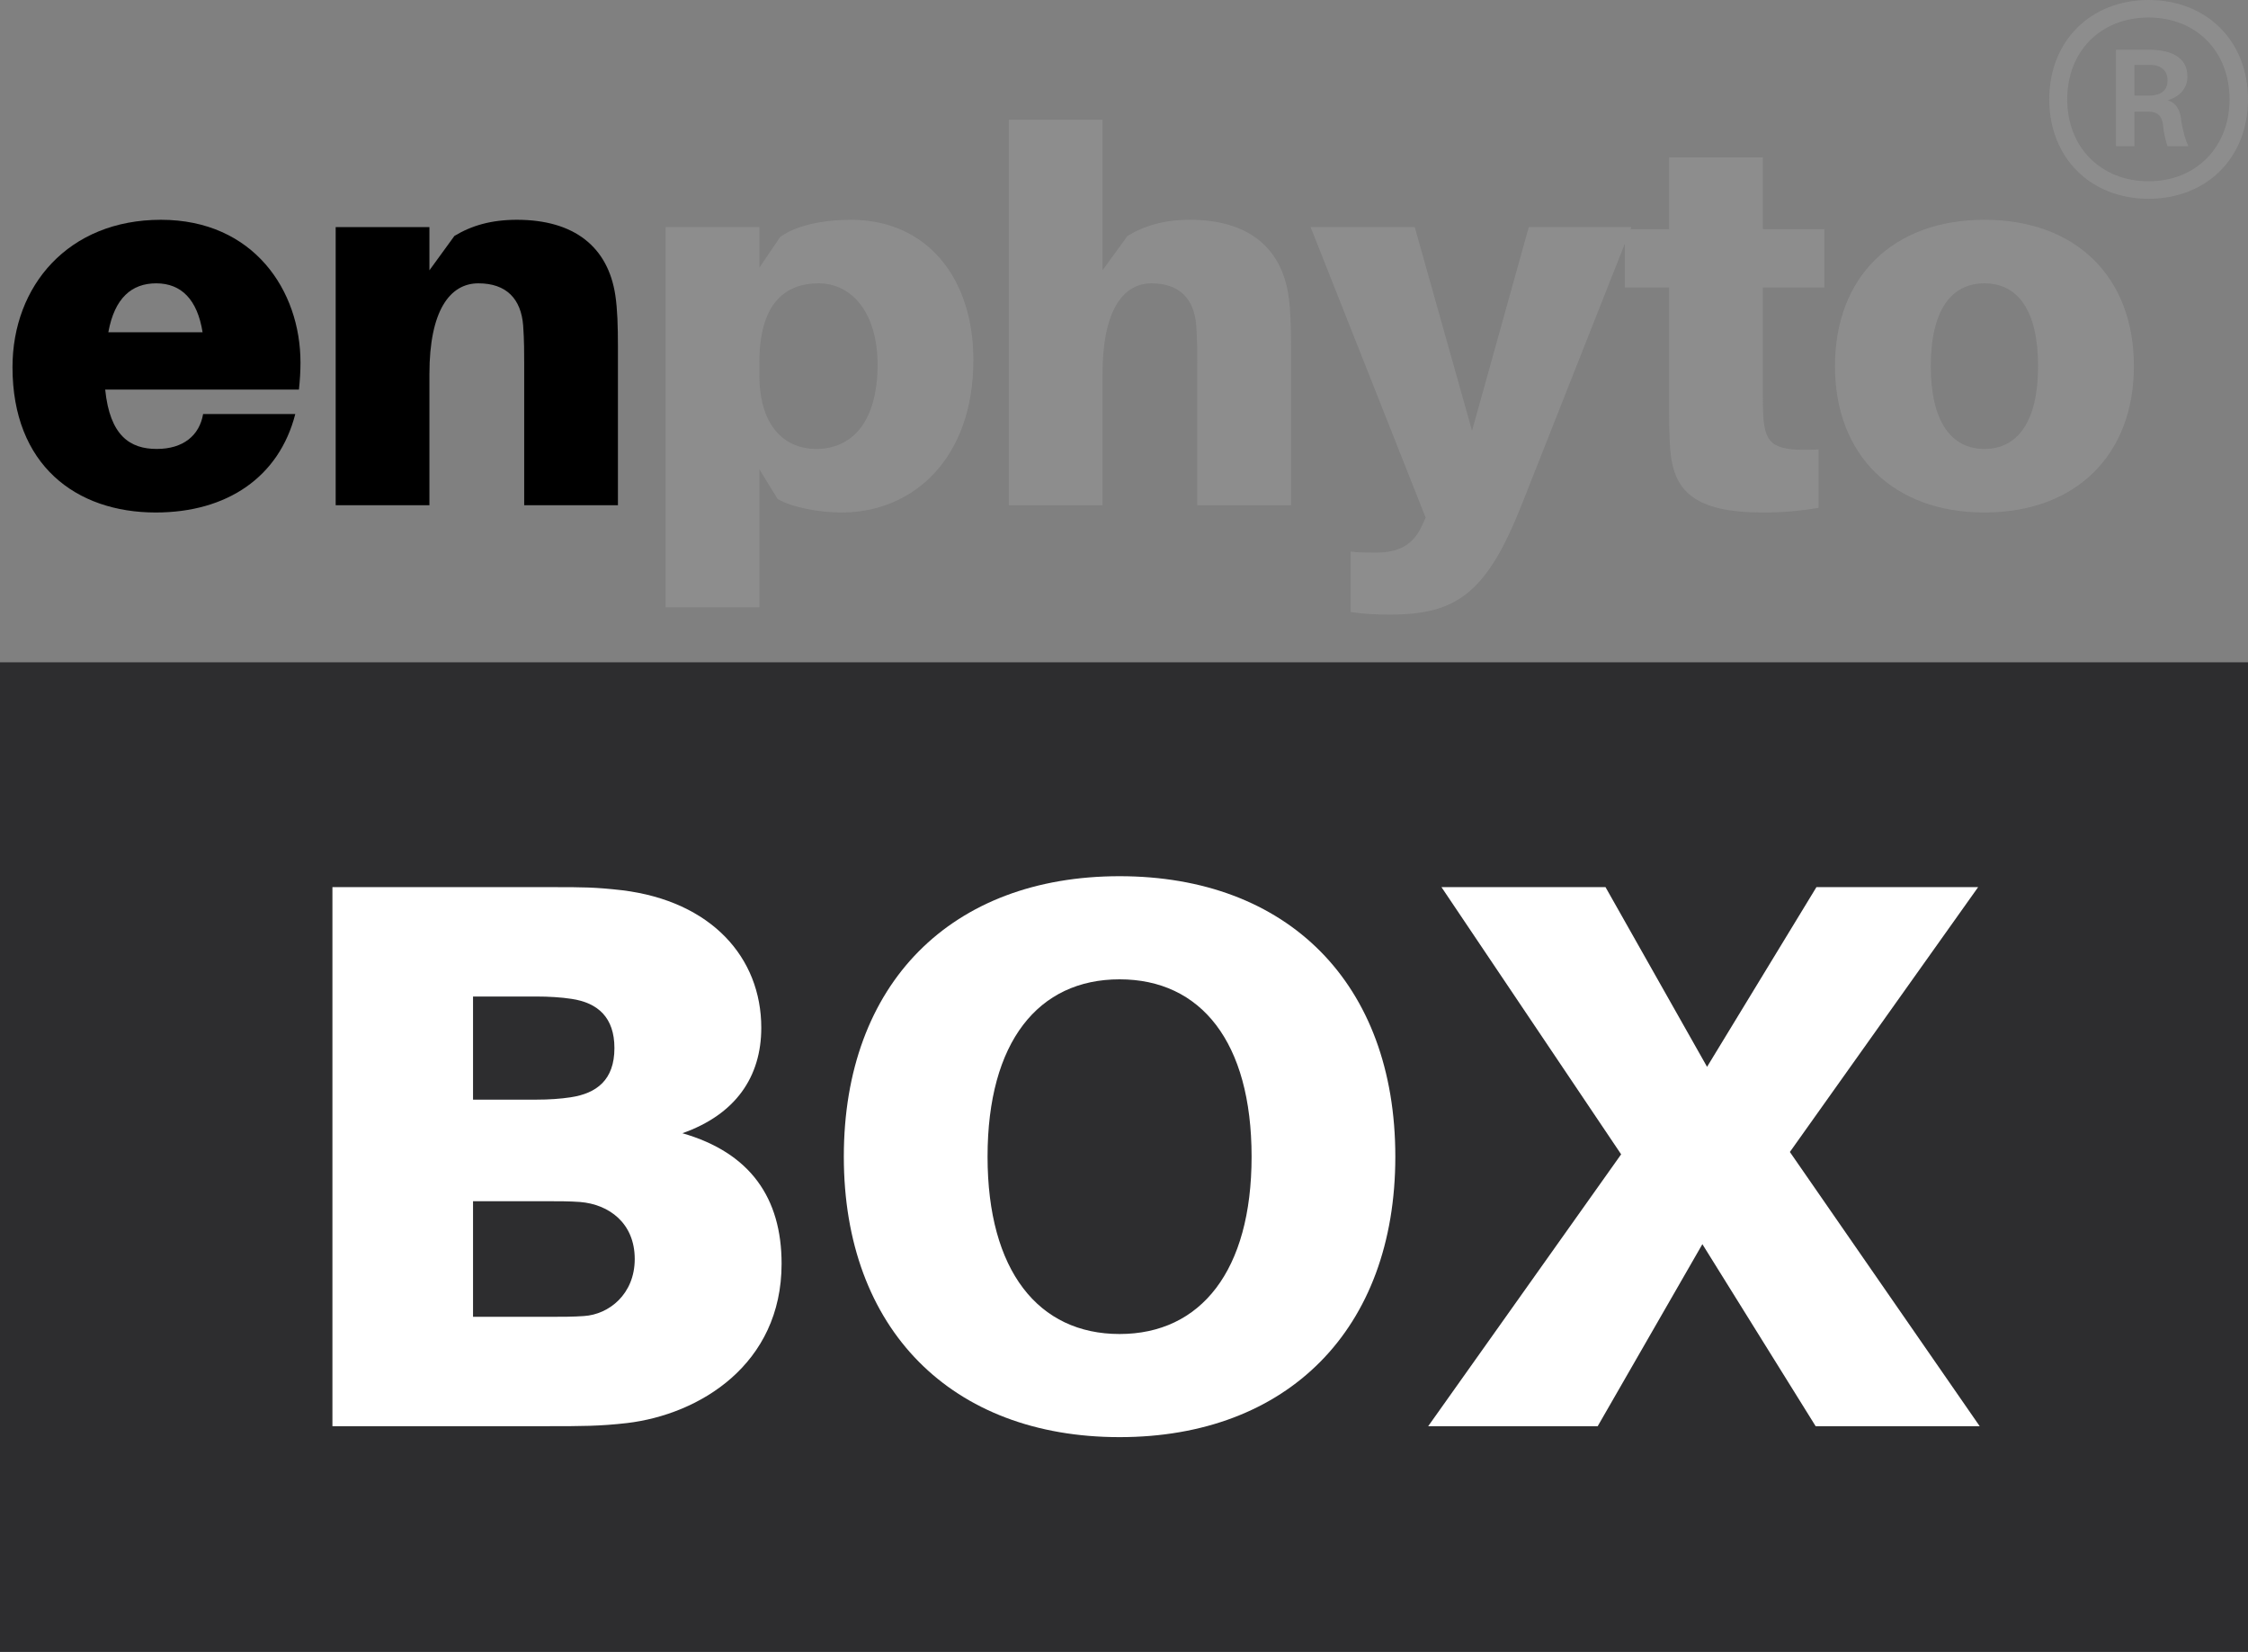
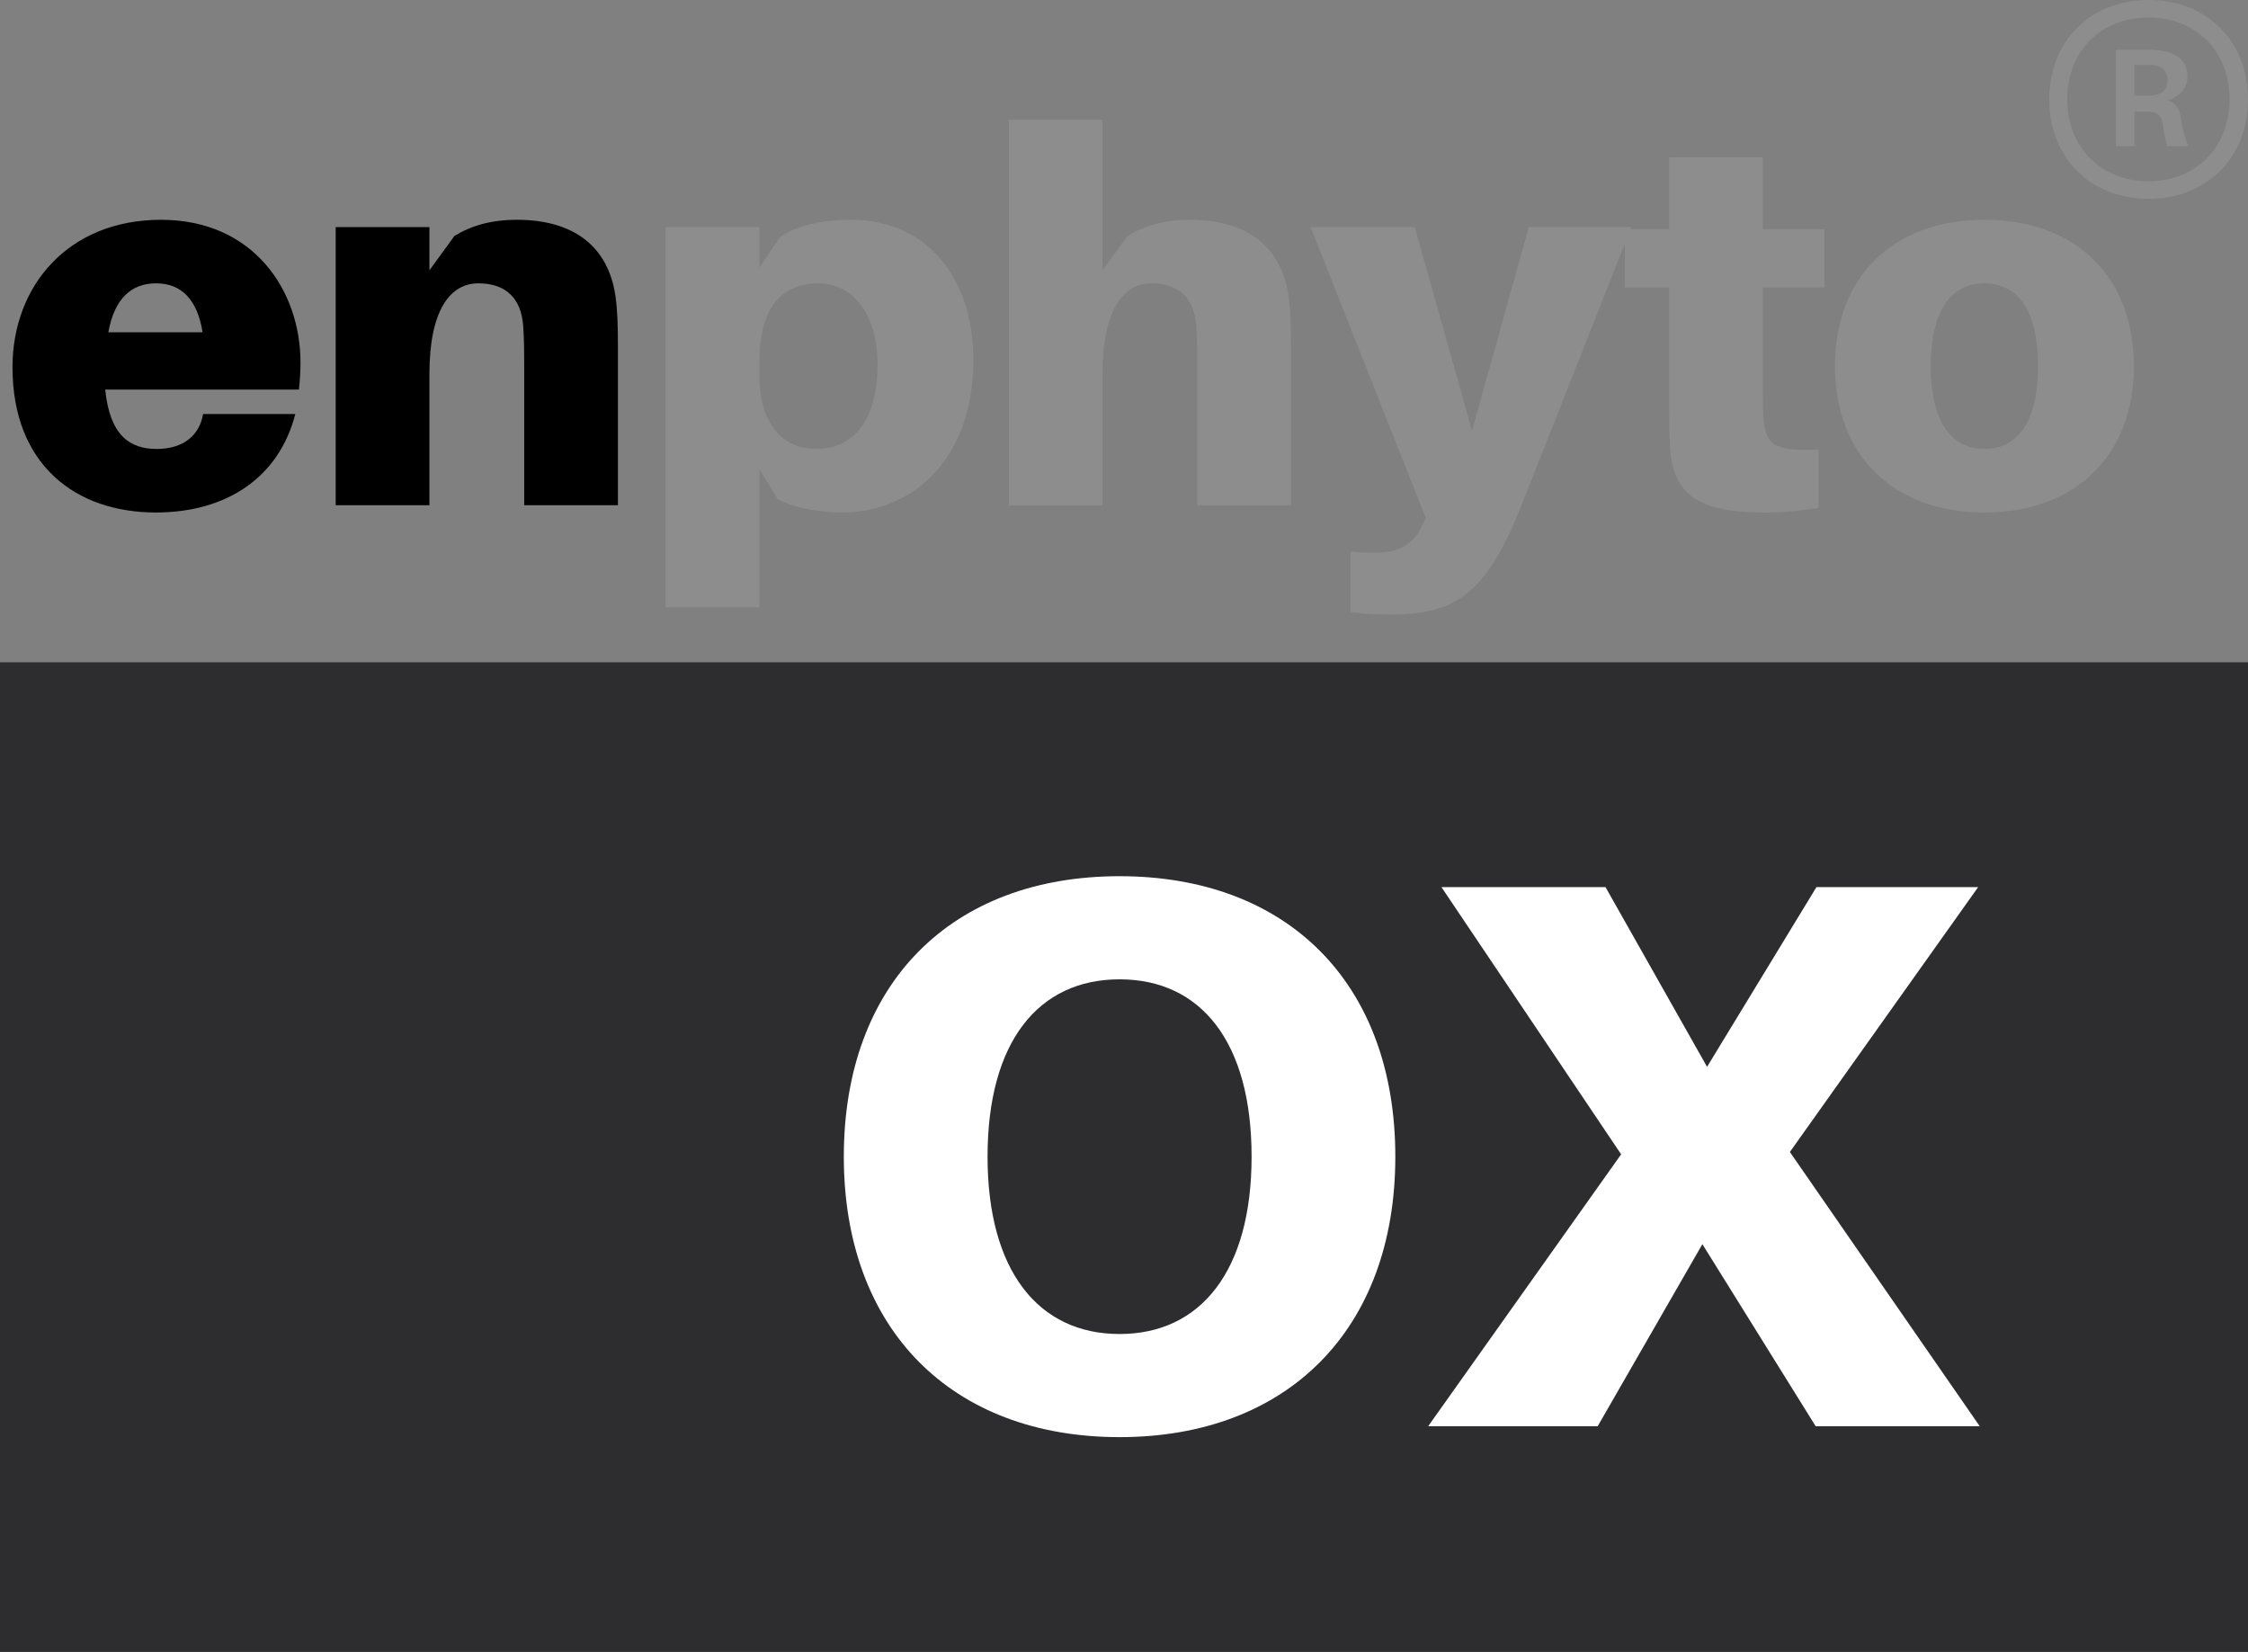
<svg xmlns="http://www.w3.org/2000/svg" width="2590" height="1903" viewBox="0 0 2590 1903" fill="none">
  <rect x="0" y="0" width="2590" height="1903" fill="#808080" stroke="none" />
  <g clip-path="url(#clip0_1889_2348)">
    <rect y="763" width="2590" height="1140" fill="#2D2D2F" />
    <path d="M2091.87 1643L1961.37 1433.3L1840.77 1643H1645.47L1867.77 1329.8L1660.77 1022H1849.77L1966.77 1229L2092.77 1022H2279.07L2062.17 1327.1L2280.87 1643H2091.87Z" fill="white" />
    <path d="M1289.9 1009.4C1483.4 1009.4 1607.6 1132.7 1607.6 1332.5C1607.6 1531.4 1483.4 1655.6 1289.9 1655.6C1096.4 1655.6 972.197 1531.4 972.197 1332.5C972.197 1132.7 1096.4 1009.4 1289.9 1009.4ZM1289.9 1536.8C1383.5 1536.8 1442 1463.9 1442 1332.5C1442 1200.2 1383.5 1128.2 1289.9 1128.2C1196.3 1128.2 1137.8 1200.2 1137.8 1332.5C1137.8 1463.9 1196.3 1536.8 1289.9 1536.8Z" fill="white" />
-     <path d="M786.2 1305.5C864.5 1328 900.5 1380.2 900.5 1455.8C900.5 1571.9 806 1629.5 722.3 1639.4C690.8 1643 670.1 1643 630.5 1643H383V1022H637.7C671 1022 685.4 1022 716.9 1025.6C819.5 1038.2 877.1 1103 877.1 1184C877.1 1240.7 847.4 1283.9 786.2 1305.5ZM545 1148V1266.8H617.9C632.3 1266.8 645.8 1265.9 657.5 1264.1C687.2 1259.6 707.9 1244.3 707.9 1207.4C707.9 1172.3 689 1155.2 658.4 1150.7C646.7 1148.9 632.3 1148 617.9 1148H545ZM672.8 1516.1C701.6 1514.3 731.3 1490.9 731.3 1450.4C731.3 1409 701.6 1387.4 668.3 1384.7C656.6 1383.8 642.2 1383.8 627.8 1383.8H545V1517H632.3C646.7 1517 661.1 1517 672.8 1516.1Z" fill="white" />
    <path d="M2286.34 253.199C2391.34 253.199 2458.54 318.599 2458.54 421.799C2458.54 524.399 2391.34 590.399 2286.34 590.399C2181.34 590.399 2114.14 524.399 2114.14 421.799C2114.14 318.599 2181.34 253.199 2286.34 253.199ZM2286.34 517.199C2324.74 517.199 2348.14 485.399 2348.14 421.799C2348.14 357.599 2324.74 326.399 2286.34 326.399C2247.94 326.399 2224.54 357.599 2224.54 421.799C2224.54 485.399 2247.94 517.199 2286.34 517.199Z" fill="#8D8D8D" />
    <path d="M2031.02 331.199V449.399C2031.02 460.199 2031.02 472.199 2031.62 480.599C2034.02 512.999 2044.22 520.199 2095.22 517.799V584.999C2074.22 588.599 2054.42 590.399 2031.62 590.399C1951.82 590.399 1927.82 565.799 1924.22 516.599C1923.02 497.999 1923.02 482.999 1923.02 464.999V331.199H1872.02V263.999H1923.02V181.199H2031.02V263.999H2101.82V331.199H2031.02Z" fill="#8D8D8D" />
    <path d="M1879.58 261.602L1752.98 582.002C1712.78 683.402 1677.98 708.002 1601.78 708.002C1584.38 708.002 1571.78 707.402 1556.18 705.002V635.402C1565.18 636.602 1574.78 636.602 1585.58 636.602C1610.78 636.602 1628.18 628.202 1638.38 605.402L1642.58 596.402L1509.98 261.602H1629.98L1695.98 496.202L1761.38 261.602H1879.58Z" fill="#8D8D8D" />
    <path d="M1484.45 340.2C1486.85 356.4 1487.45 375 1487.45 400.8V582H1379.45V418.8C1379.45 408.6 1379.45 391.2 1378.25 375C1375.85 344.4 1359.05 326.4 1326.65 326.4C1293.65 326.4 1270.25 358.2 1270.25 430.8V582H1162.25V138H1270.25V311.4L1299.05 271.8C1318.85 259.8 1341.65 253.2 1371.05 253.2C1437.05 253.2 1476.05 284.4 1484.45 340.2Z" fill="#8D8D8D" />
    <path d="M980.485 253.199C1067.48 253.199 1121.48 319.799 1121.48 414.599C1121.48 528.599 1051.88 590.399 969.685 590.399C943.285 590.399 912.085 584.399 895.885 574.799L874.885 540.599V699.599H766.885V261.599H874.885V308.399L898.885 272.999C916.885 259.799 948.085 253.199 980.485 253.199ZM940.285 517.199C982.285 517.199 1011.08 485.399 1011.08 419.999C1011.08 359.999 981.085 326.399 943.285 326.399C903.685 326.399 874.885 350.399 874.885 417.599V431.399C874.885 495.599 907.885 517.199 940.285 517.199Z" fill="#8D8D8D" />
    <path d="M708.952 340.199C711.352 356.399 711.952 374.999 711.952 400.799V581.999H603.952V418.799C603.952 408.599 603.952 391.199 602.752 374.999C600.352 344.399 583.552 326.399 551.152 326.399C518.152 326.399 494.752 358.199 494.752 430.799V581.999H386.752V261.599H494.752V311.399L523.552 271.799C543.352 259.799 566.152 253.199 595.552 253.199C661.552 253.199 700.552 284.399 708.952 340.199Z" fill="black" />
    <path d="M346.2 417.599C346.2 427.199 345.6 437.999 344.4 448.799H121.2C126.6 502.199 150 517.199 180.6 517.199C211.2 517.199 229.8 501.599 234 476.999H340.2C321.6 549.599 261.6 590.399 179.4 590.399C87.6 590.399 14.4 535.799 14.4 422.999C14.4 329.399 78.6 253.199 185.4 253.199C292.2 253.199 346.2 334.799 346.2 417.599ZM180 326.399C151.8 326.399 132 343.199 124.8 382.799H233.4C227.4 344.999 208.8 326.399 180 326.399Z" fill="black" />
    <path d="M2475.5 0C2542.56 0 2590 47.436 2590 114.5C2590 181.564 2542.56 229 2475.5 229C2408.44 229 2361 181.564 2361 114.5C2361 47.436 2408.44 0 2475.5 0ZM2475.5 208.826C2530.02 208.826 2568.74 169.569 2568.74 114.5C2568.74 58.886 2530.02 20.174 2475.5 20.174C2420.43 20.174 2381.72 58.886 2381.72 114.5C2381.72 169.569 2420.43 208.826 2475.5 208.826ZM2497.31 115.59C2507.67 118.317 2512.03 127.586 2513.12 139.036C2515.3 153.212 2518.57 162.481 2521.3 168.479H2497.31C2495.13 161.936 2492.95 154.302 2491.86 142.307C2490.22 132.493 2484.77 128.676 2475.5 128.676H2459.14V168.479H2437.88V57.25H2472.23C2476.59 57.25 2480.95 57.25 2485.86 57.795C2506.03 59.976 2520.21 68.7 2520.21 88.329C2520.21 102.505 2510.4 111.774 2497.31 115.59ZM2459.14 110.138H2471.68C2476.59 110.138 2479.32 110.138 2482.59 109.593C2491.86 107.957 2497.31 102.505 2497.31 92.691C2497.31 81.786 2490.77 76.879 2483.13 75.243C2479.86 74.698 2477.68 74.698 2473.32 74.698H2459.14V110.138Z" fill="#8D8D8D" />
  </g>
  <defs>
    <clipPath id="clip0_1889_2348">
      <rect width="2590" height="1903" fill="white" />
    </clipPath>
  </defs>
</svg>